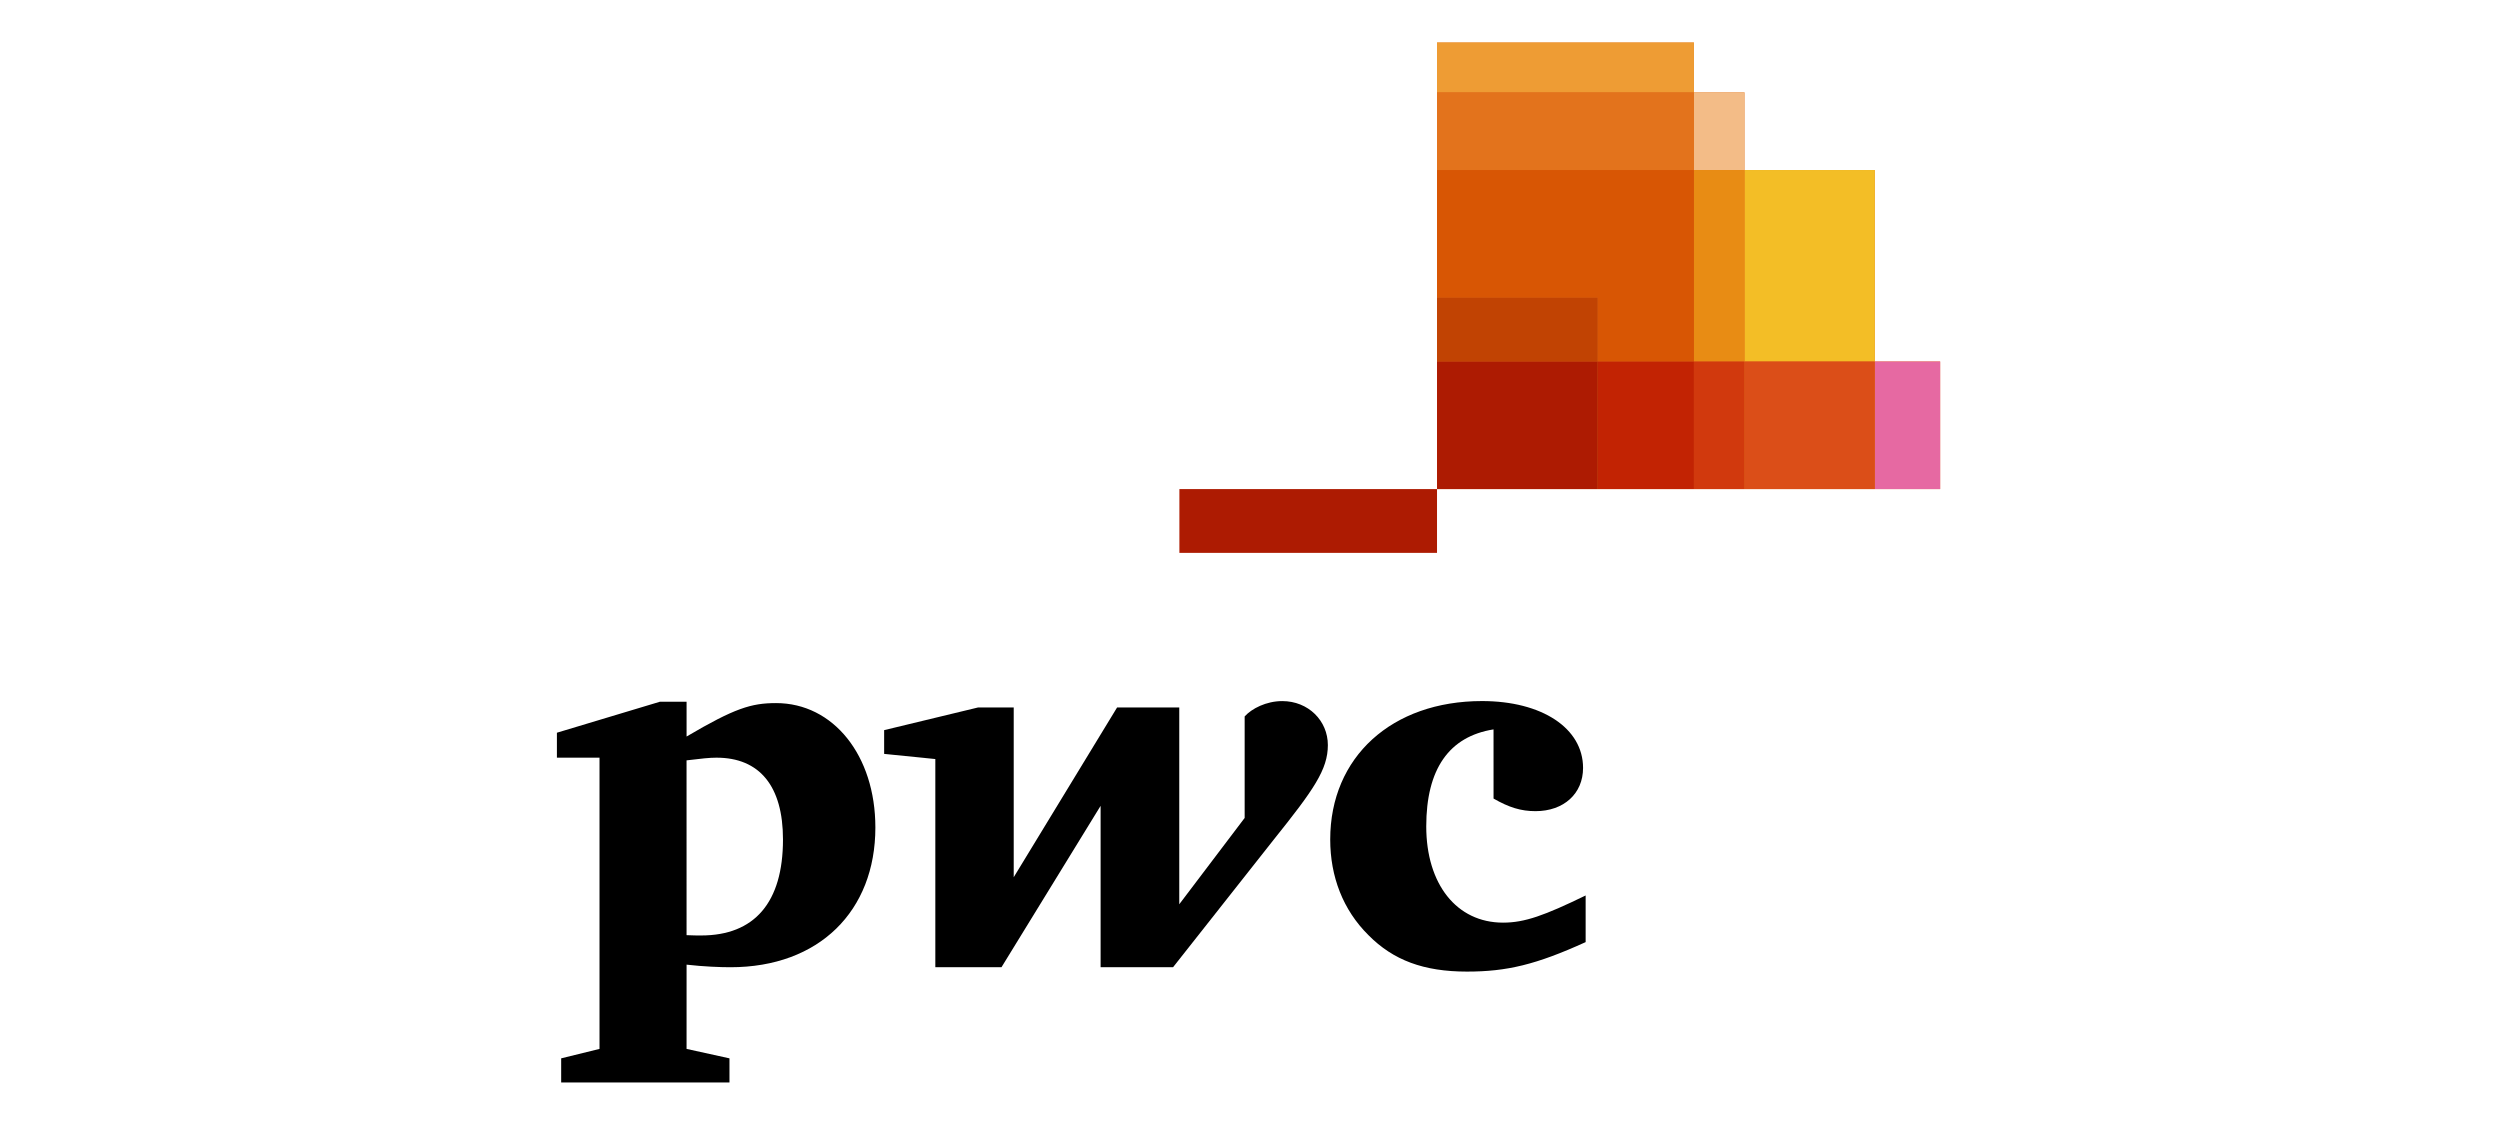
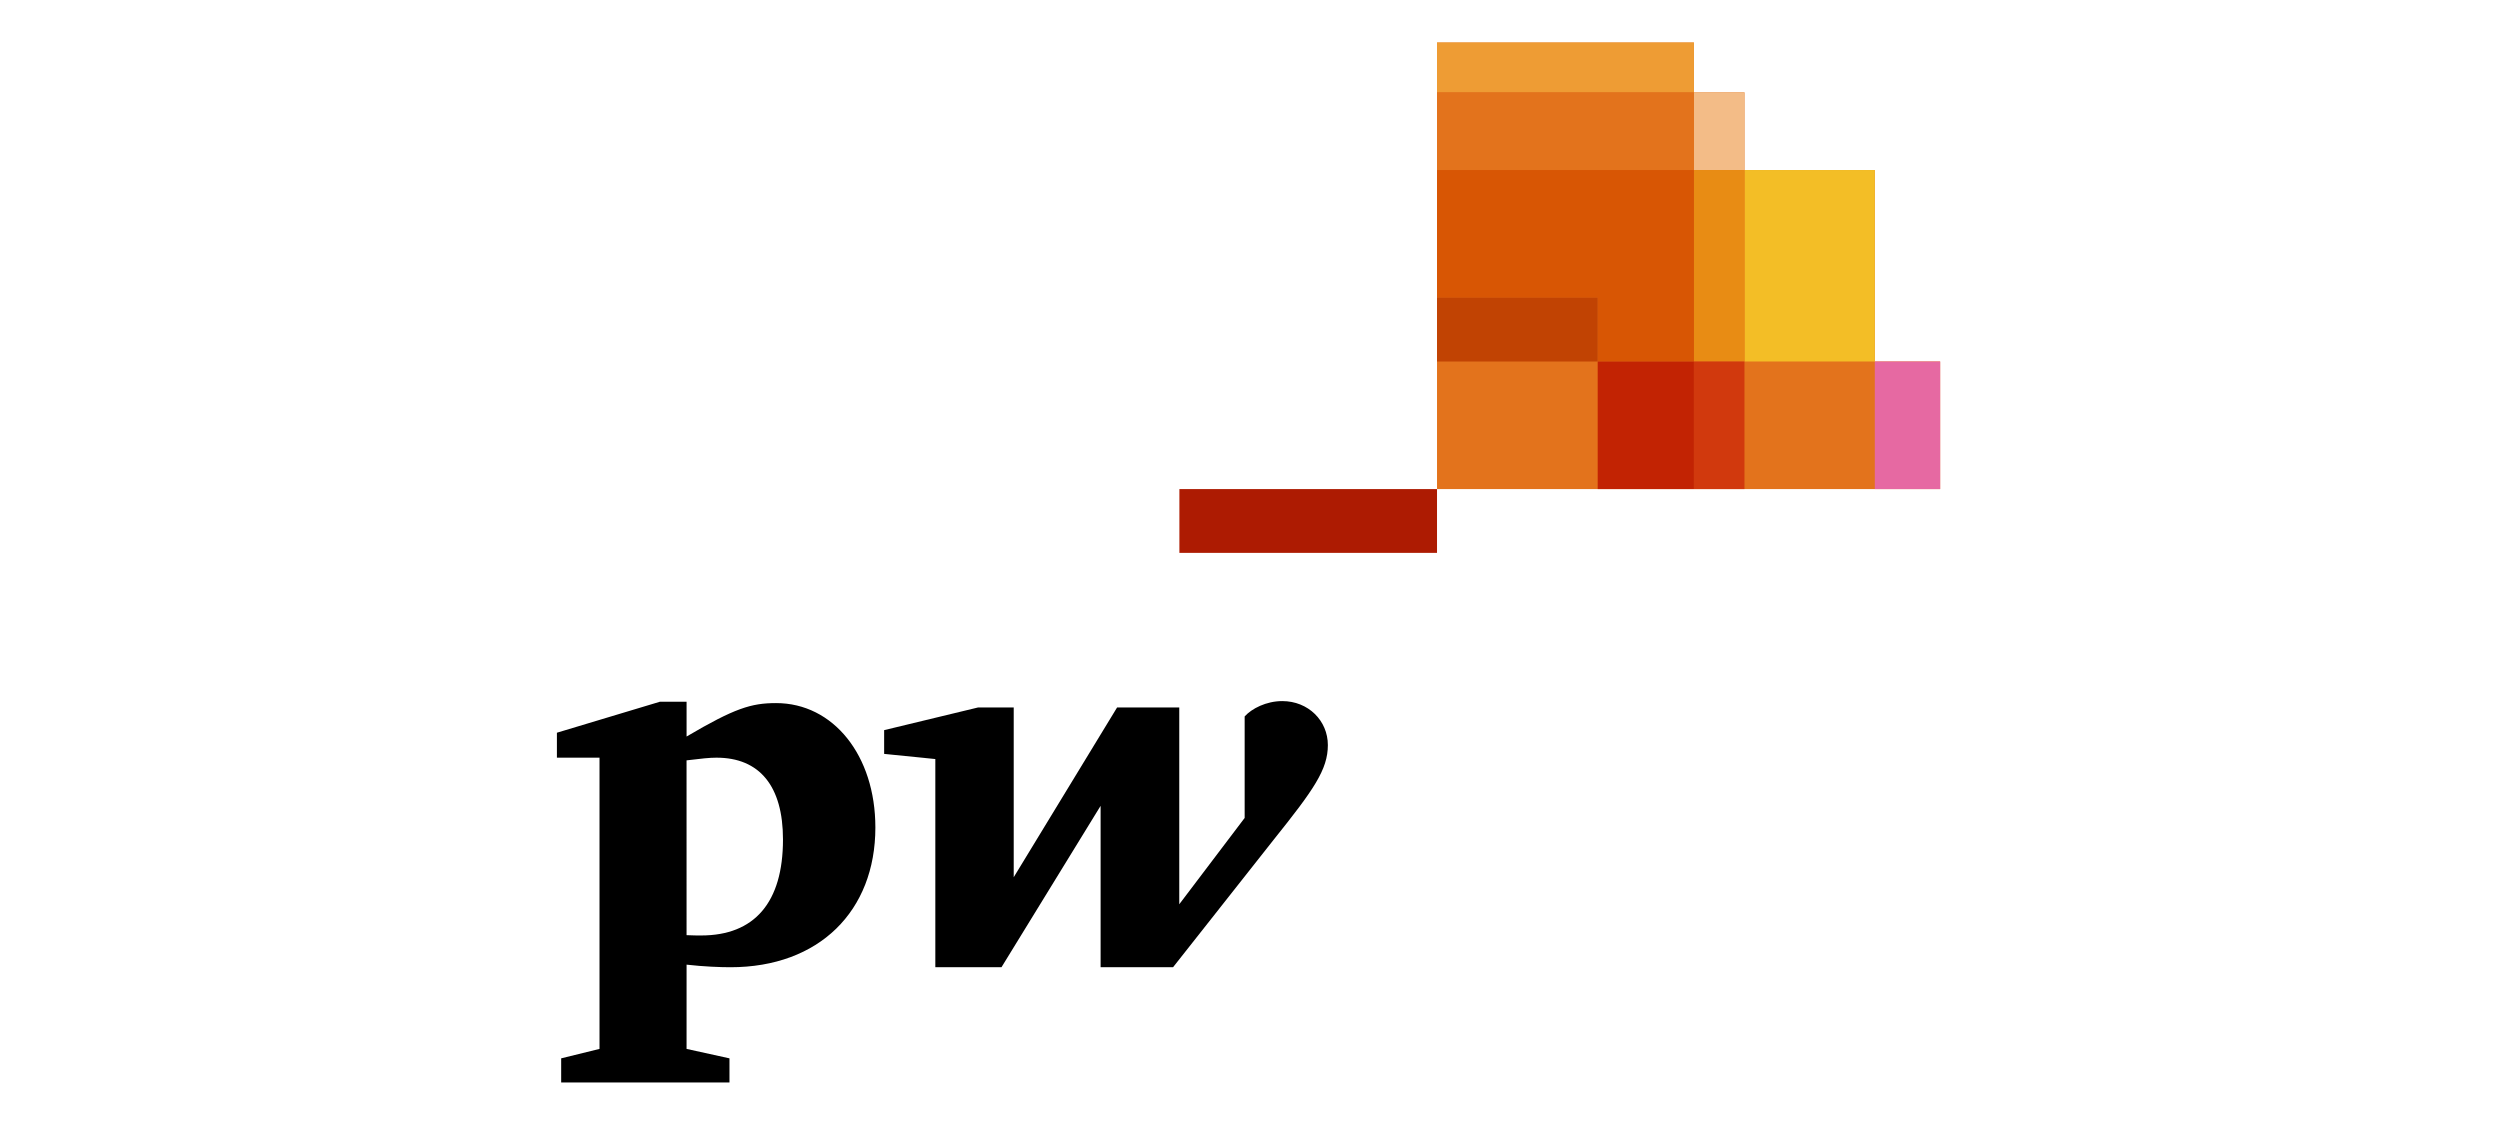
<svg xmlns="http://www.w3.org/2000/svg" width="160" height="72" viewBox="0 0 160 72" fill="none">
  <g clip-path="url(#clip0_1241_286)">
    <path d="M119.987 23.136V10.882H111.646V5.912H108.412V2.722H91.969V5.912V10.882V19.045V23.136V31.301H102.252H108.412H111.646H119.987H124.17V23.136H119.987Z" fill="#E3731C" />
-     <path d="M95.586 46.681C92.736 47.136 91.28 49.221 91.28 52.89C91.28 56.581 93.22 59.049 96.195 59.049C97.58 59.049 98.837 58.594 101.481 57.31V60.295C98.308 61.737 96.44 62.182 93.885 62.182C91.117 62.182 89.169 61.455 87.58 59.849C85.95 58.233 85.134 56.101 85.134 53.726C85.134 48.443 89.082 44.868 94.851 44.868C98.682 44.868 101.316 46.602 101.316 49.147C101.316 50.787 100.089 51.914 98.27 51.914C97.336 51.914 96.569 51.672 95.587 51.108L95.586 46.681Z" fill="black" />
    <path d="M81.526 53.728C84.081 50.538 84.983 49.251 84.983 47.685C84.983 46.126 83.733 44.87 82.064 44.87C81.035 44.87 80.11 45.351 79.658 45.851V52.348L75.473 57.873V45.279H71.493L64.878 56.142V45.279H62.591L56.585 46.729V48.249L59.861 48.579V61.902H64.095L70.439 51.573V61.902H75.076L81.526 53.728Z" fill="black" />
    <path d="M43.94 59.85C44.391 59.87 44.588 59.87 44.873 59.87C48.283 59.87 50.111 57.764 50.111 53.727C50.111 50.309 48.615 48.491 45.854 48.491C45.395 48.491 44.913 48.546 43.939 48.663L43.94 59.85ZM43.94 67.13L46.686 67.734V69.277H35.915V67.734L38.369 67.13V48.492H35.642V46.894L42.231 44.912H43.941V47.138C47.027 45.32 48.087 44.998 49.67 44.998C53.325 44.998 56.024 48.337 56.024 52.961C56.024 58.306 52.423 61.903 46.751 61.903C46.11 61.903 45.042 61.864 43.941 61.738L43.94 67.13Z" fill="black" />
    <path d="M124.17 23.136H119.987V31.301H124.17V23.136Z" fill="#E669A2" />
    <path d="M111.646 5.912H108.412V10.883H111.646V5.912Z" fill="#F3BC87" />
    <path d="M108.412 2.722H91.969V5.912H108.412V2.722Z" fill="#EE9C34" />
    <path d="M108.412 5.912H91.969V10.883H108.412V5.912Z" fill="#E3731C" />
    <path d="M119.986 10.882H111.646V23.136H119.986V10.882Z" fill="#F3BE26" />
-     <path d="M119.986 23.136H111.646V31.301H119.986V23.136Z" fill="#DB4E18" />
    <path d="M111.646 10.882H108.412V23.136H111.646V10.882Z" fill="#E88C14" />
    <path d="M111.646 23.136H108.412V31.301H111.646V23.136Z" fill="#D1390D" />
    <path d="M102.252 23.136H108.412V10.882H91.969V19.045H102.252V23.136Z" fill="#D85604" />
    <path d="M108.412 23.136H102.252V31.301H108.412V23.136Z" fill="#C22303" />
-     <path d="M102.252 19.045H91.969V23.137H102.252V19.045Z" fill="#C14303" />
-     <path d="M102.252 23.136H91.969V31.301H102.252V23.136Z" fill="#AD1B02" />
+     <path d="M102.252 19.045H91.969V23.137H102.252Z" fill="#C14303" />
    <path d="M91.969 31.301H75.481V35.384H91.969V31.301Z" fill="#AD1B02" />
  </g>
  <defs>
    <clipPath id="clip0_1241_286">
      <rect width="89.811" height="68" fill="white" transform="translate(35 2)" />
    </clipPath>
  </defs>
</svg>